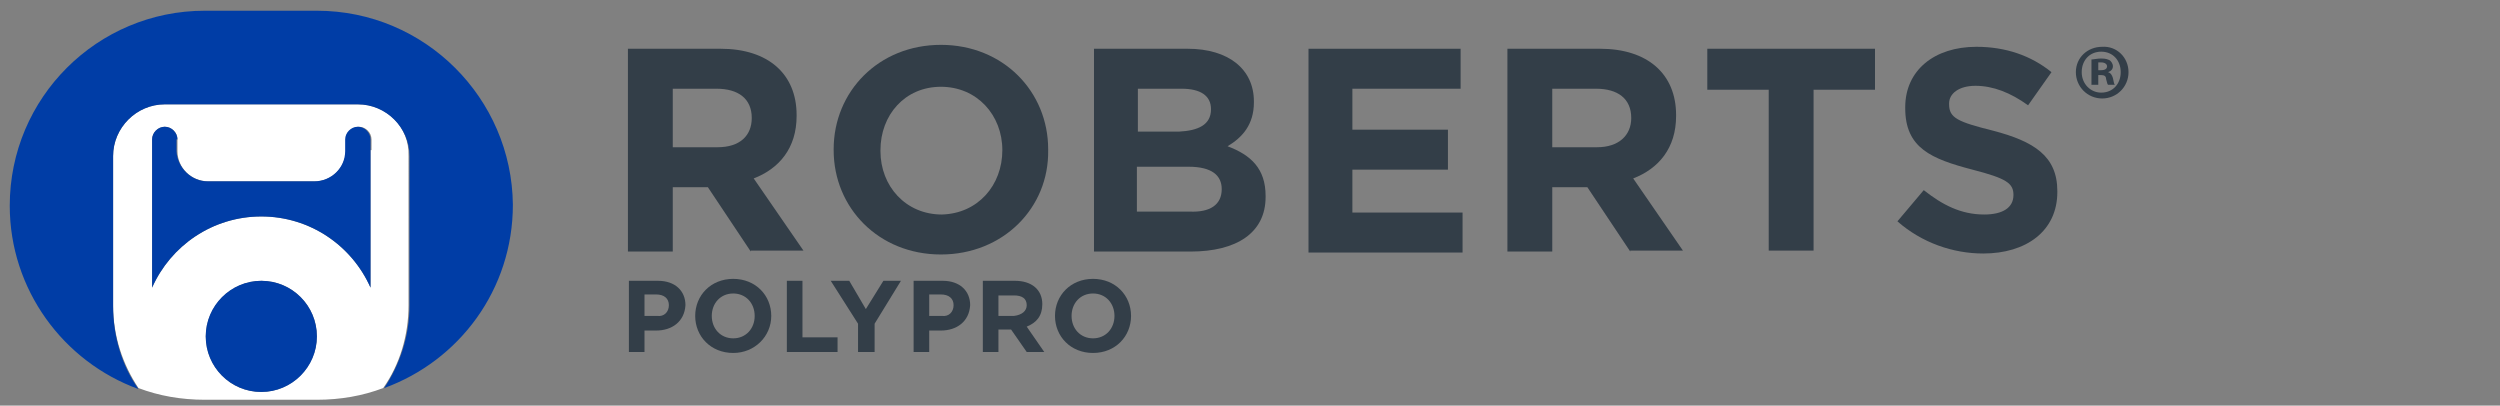
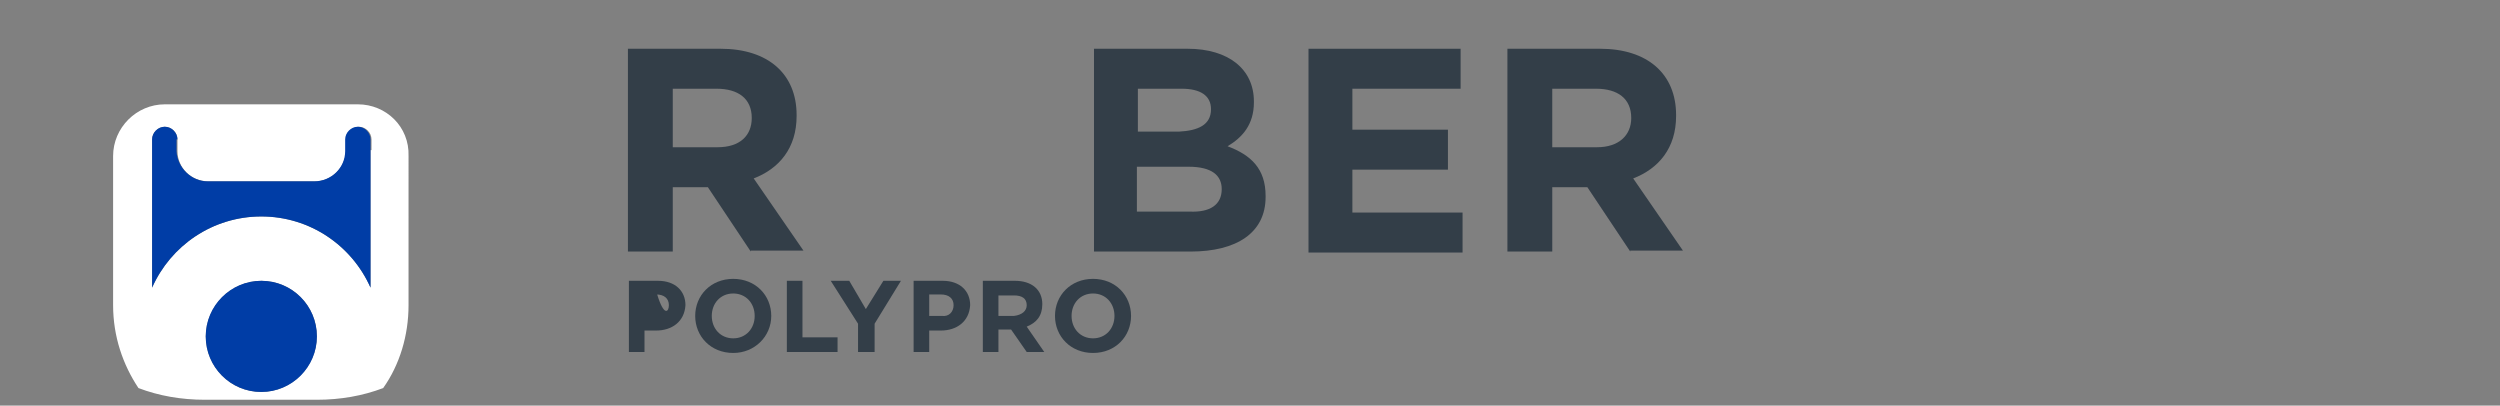
<svg xmlns="http://www.w3.org/2000/svg" id="Layer_1" x="0px" y="0px" viewBox="0 0 256.4 41.6" style="enable-background:new 0 0 256.4 41.6;" xml:space="preserve">
  <rect x="0" y="0" width="256.4" height="41.6" fill="#808080" stroke="none" />
  <style type="text/css">
	.st0{fill:#333E48;}
	.st1{fill:#FFFFFF;}
	.st2{fill:#003DA6;}
</style>
  <g>
-     <path class="st0" d="M218.3,7.4c0,1.5-1.2,2.7-2.7,2.7c-1.5,0-2.7-1.2-2.7-2.7c0-1.5,1.2-2.6,2.7-2.6   C217.1,4.7,218.3,5.9,218.3,7.4z M213.5,7.4c0,1.2,0.9,2.1,2,2.1c1.2,0,2-0.9,2-2.1c0-1.2-0.8-2.1-2-2.1S213.5,6.2,213.5,7.4z    M215.1,8.7h-0.6V6.1c0.2,0,0.6-0.1,1-0.1c0.5,0,0.7,0.1,0.9,0.2c0.1,0.1,0.3,0.3,0.3,0.6c0,0.3-0.2,0.5-0.5,0.6v0   c0.3,0.1,0.4,0.3,0.5,0.6c0.1,0.4,0.1,0.6,0.2,0.7h-0.7c-0.1-0.1-0.1-0.3-0.2-0.6c0-0.3-0.2-0.4-0.5-0.4h-0.3V8.7z M215.2,7.2h0.3   c0.3,0,0.6-0.1,0.6-0.4c0-0.2-0.2-0.4-0.6-0.4c-0.2,0-0.3,0-0.3,0V7.2z" />
-   </g>
+     </g>
  <g>
-     <path class="st0" d="M67.3,33.9h-1.2v2.2h-1.6v-7.3h3c1.7,0,2.8,1,2.8,2.5v0C70.2,33,68.9,33.9,67.3,33.9z M68.6,31.3   c0-0.7-0.5-1.1-1.3-1.1h-1.2v2.2h1.3C68.1,32.5,68.6,32,68.6,31.3L68.6,31.3z" />
+     <path class="st0" d="M67.3,33.9h-1.2v2.2h-1.6v-7.3h3c1.7,0,2.8,1,2.8,2.5v0C70.2,33,68.9,33.9,67.3,33.9z M68.6,31.3   c0-0.7-0.5-1.1-1.3-1.1h-1.2h1.3C68.1,32.5,68.6,32,68.6,31.3L68.6,31.3z" />
    <path class="st0" d="M75.2,36.2c-2.3,0-3.9-1.7-3.9-3.8v0c0-2.1,1.6-3.8,3.9-3.8c2.3,0,3.9,1.7,3.9,3.8v0   C79.1,34.5,77.4,36.2,75.2,36.2z M77.4,32.4c0-1.3-0.9-2.3-2.2-2.3c-1.3,0-2.2,1-2.2,2.3v0c0,1.3,0.9,2.3,2.2,2.3   C76.5,34.7,77.4,33.7,77.4,32.4L77.4,32.4z" />
    <path class="st0" d="M80.7,36.1v-7.3h1.6v5.8h3.6v1.5H80.7z" />
    <path class="st0" d="M89.7,33.2v2.9H88v-2.9l-2.8-4.4h1.9l1.7,2.9l1.8-2.9h1.8L89.7,33.2z" />
    <path class="st0" d="M96.5,33.9h-1.2v2.2h-1.6v-7.3h3c1.7,0,2.8,1,2.8,2.5v0C99.4,33,98.1,33.9,96.5,33.9z M97.8,31.3   c0-0.7-0.5-1.1-1.3-1.1h-1.2v2.2h1.3C97.3,32.5,97.8,32,97.8,31.3L97.8,31.3z" />
    <path class="st0" d="M105.3,36.1l-1.6-2.3h-1.3v2.3h-1.6v-7.3h3.3c1.7,0,2.8,0.9,2.8,2.4v0c0,1.2-0.6,1.9-1.6,2.3l1.8,2.6H105.3z    M105.3,31.3c0-0.7-0.5-1-1.3-1h-1.6v2.1h1.6C104.8,32.3,105.3,31.9,105.3,31.3L105.3,31.3z" />
    <path class="st0" d="M112.1,36.2c-2.3,0-3.9-1.7-3.9-3.8v0c0-2.1,1.6-3.8,3.9-3.8c2.3,0,3.9,1.7,3.9,3.8v0   C116,34.5,114.4,36.2,112.1,36.2z M114.3,32.4c0-1.3-0.9-2.3-2.2-2.3c-1.3,0-2.2,1-2.2,2.3v0c0,1.3,0.9,2.3,2.2,2.3   C113.4,34.7,114.3,33.7,114.3,32.4L114.3,32.4z" />
  </g>
  <g>
    <path class="st0" d="M77,25.8l-4.4-6.6H69v6.6h-4.6V5h9.5c4.9,0,7.8,2.6,7.8,6.8v0.1c0,3.3-1.8,5.4-4.4,6.4l5.1,7.4H77z M77.1,12.1   c0-2-1.4-3-3.6-3H69v6h4.6C75.9,15.1,77.1,13.9,77.1,12.1L77.1,12.1z" />
-     <path class="st0" d="M96.5,26.1c-6.4,0-11-4.8-11-10.7v-0.1c0-5.9,4.6-10.7,11-10.7c6.4,0,11,4.8,11,10.7v0.1   C107.6,21.3,102.9,26.1,96.5,26.1z M102.8,15.4c0-3.6-2.6-6.5-6.3-6.5c-3.7,0-6.2,2.9-6.2,6.5v0.1c0,3.6,2.6,6.5,6.3,6.5   C100.3,21.9,102.8,19,102.8,15.4L102.8,15.4z" />
    <path class="st0" d="M122.1,25.8h-9.9V5h9.6c4.2,0,6.8,2.1,6.8,5.4v0.1c0,2.3-1.2,3.6-2.7,4.5c2.4,0.9,3.9,2.3,3.9,5.1v0.1   C129.8,23.9,126.8,25.8,122.1,25.8z M124.2,11.2c0-1.4-1.1-2.1-3-2.1h-4.5v4.4h4.2C122.9,13.4,124.2,12.8,124.2,11.2L124.2,11.2z    M125.3,19.4c0-1.4-1-2.3-3.4-2.3h-5.3v4.6h5.4C124.1,21.8,125.3,21,125.3,19.4L125.3,19.4z" />
    <path class="st0" d="M134.2,25.8V5h15.6v4.1h-11.1v4.2h9.8v4.1h-9.8v4.4H150v4.1H134.2z" />
    <path class="st0" d="M167.2,25.8l-4.4-6.6h-3.6v6.6h-4.6V5h9.5c4.9,0,7.8,2.6,7.8,6.8v0.1c0,3.3-1.8,5.4-4.4,6.4l5.1,7.4H167.2z    M167.3,12.1c0-2-1.4-3-3.6-3h-4.5v6h4.6C166,15.1,167.3,13.9,167.3,12.1L167.3,12.1z" />
-     <path class="st0" d="M186,9.2v16.5h-4.6V9.2h-6.3V5h17.2v4.2H186z" />
-     <path class="st0" d="M203.4,26c-3.1,0-6.3-1.1-8.8-3.3l2.7-3.2c1.9,1.5,3.8,2.5,6.2,2.5c1.9,0,3-0.7,3-2V20c0-1.2-0.7-1.7-4.2-2.6   c-4.2-1.1-6.9-2.2-6.9-6.3V11c0-3.8,3-6.2,7.3-6.2c3,0,5.6,0.9,7.7,2.6l-2.4,3.4c-1.8-1.3-3.6-2-5.4-2c-1.7,0-2.7,0.8-2.7,1.8v0.1   c0,1.4,0.9,1.8,4.5,2.7c4.2,1.1,6.6,2.6,6.6,6.2v0.1C211,23.7,207.8,26,203.4,26z" />
  </g>
  <path class="st1" d="M36.7,10.7H16.9c-2.9,0-5.3,2.4-5.3,5.3v12.6c0,0,0,2.2,0,2.7c0,3.2,1,6.1,2.6,8.5c2.1,0.8,4.4,1.2,6.8,1.2  h11.5c2.4,0,4.7-0.4,6.8-1.2c1.7-2.4,2.6-5.4,2.6-8.5c0-0.5,0-2.7,0-2.7V16C42,13,39.6,10.7,36.7,10.7z M26.8,40.2  c-3.2,0-5.7-2.6-5.7-5.7s2.6-5.7,5.7-5.7c3.2,0,5.7,2.6,5.7,5.7S29.9,40.2,26.8,40.2z M38,15.4v8v6.1c-1.9-4.3-6.2-7.3-11.2-7.3  c-5,0-9.3,3-11.2,7.3v-6.1v-8v-1.1c0-0.7,0.6-1.3,1.3-1.3s1.3,0.6,1.3,1.3v1.1v0.1h0c0,1.7,1.4,3.1,3.2,3.1h10.9  c1.7,0,3.1-1.4,3.2-3.1h0v-0.1v-1.1c0-0.7,0.6-1.3,1.3-1.3s1.3,0.6,1.3,1.3V15.4z" />
  <g>
    <path class="st2" d="M18.2,14.3c0-0.7-0.6-1.3-1.3-1.3s-1.3,0.6-1.3,1.3v1.1v8v6.1c1.9-4.3,6.2-7.3,11.2-7.3c5,0,9.3,3,11.2,7.3   v-6.1v-8v-1.1c0-0.7-0.6-1.3-1.3-1.3s-1.3,0.6-1.3,1.3v1.1v0.1h0c0,1.7-1.4,3.1-3.2,3.1H21.3c-1.7,0-3.1-1.4-3.2-3.1h0v-0.1V14.3z" />
-     <path class="st2" d="M32.5,1.1H21c-11,0-20,8.9-20,20v0c0,8.6,5.5,16,13.2,18.8c-1.7-2.4-2.6-5.4-2.6-8.5c0-0.5,0-2.7,0-2.7V16   c0-2.9,2.4-5.3,5.3-5.3h19.8c2.9,0,5.3,2.4,5.3,5.3v12.6c0,0,0,2.2,0,2.7c0,3.2-1,6.1-2.6,8.5c7.7-2.8,13.2-10.1,13.2-18.8v0   C52.5,10.1,43.6,1.1,32.5,1.1z" />
    <circle class="st2" cx="26.8" cy="34.5" r="5.7" />
  </g>
</svg>